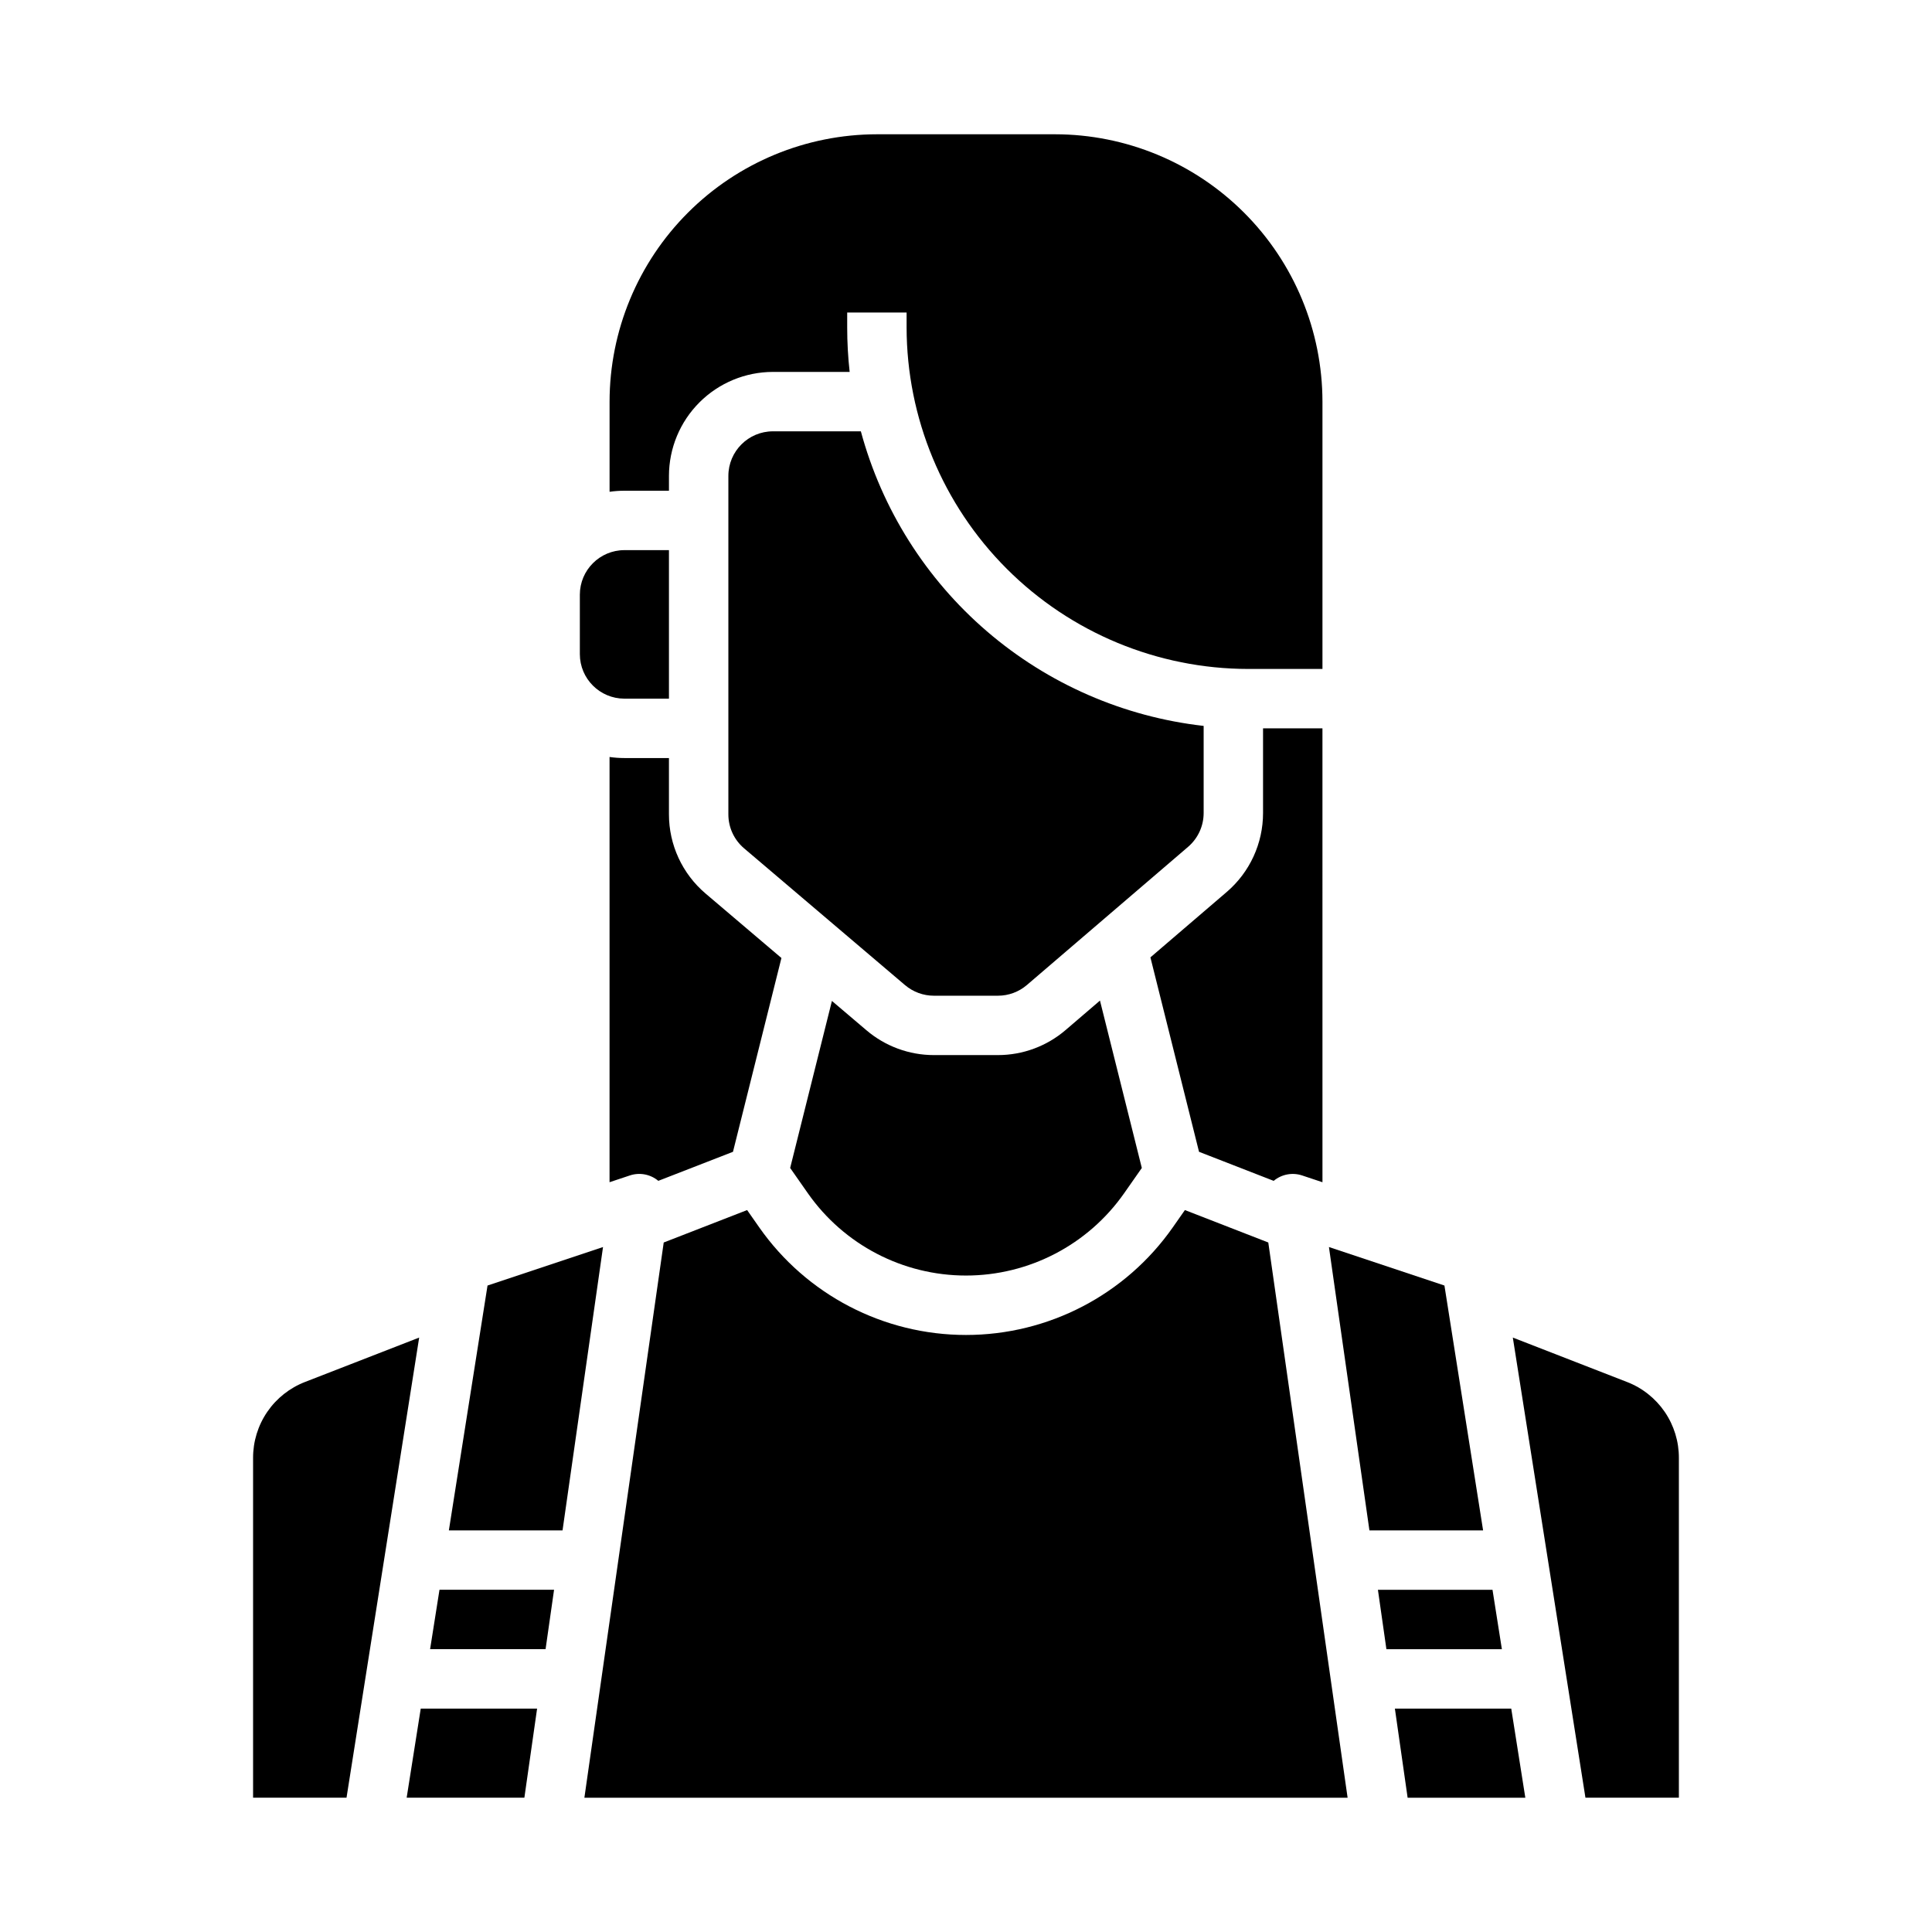
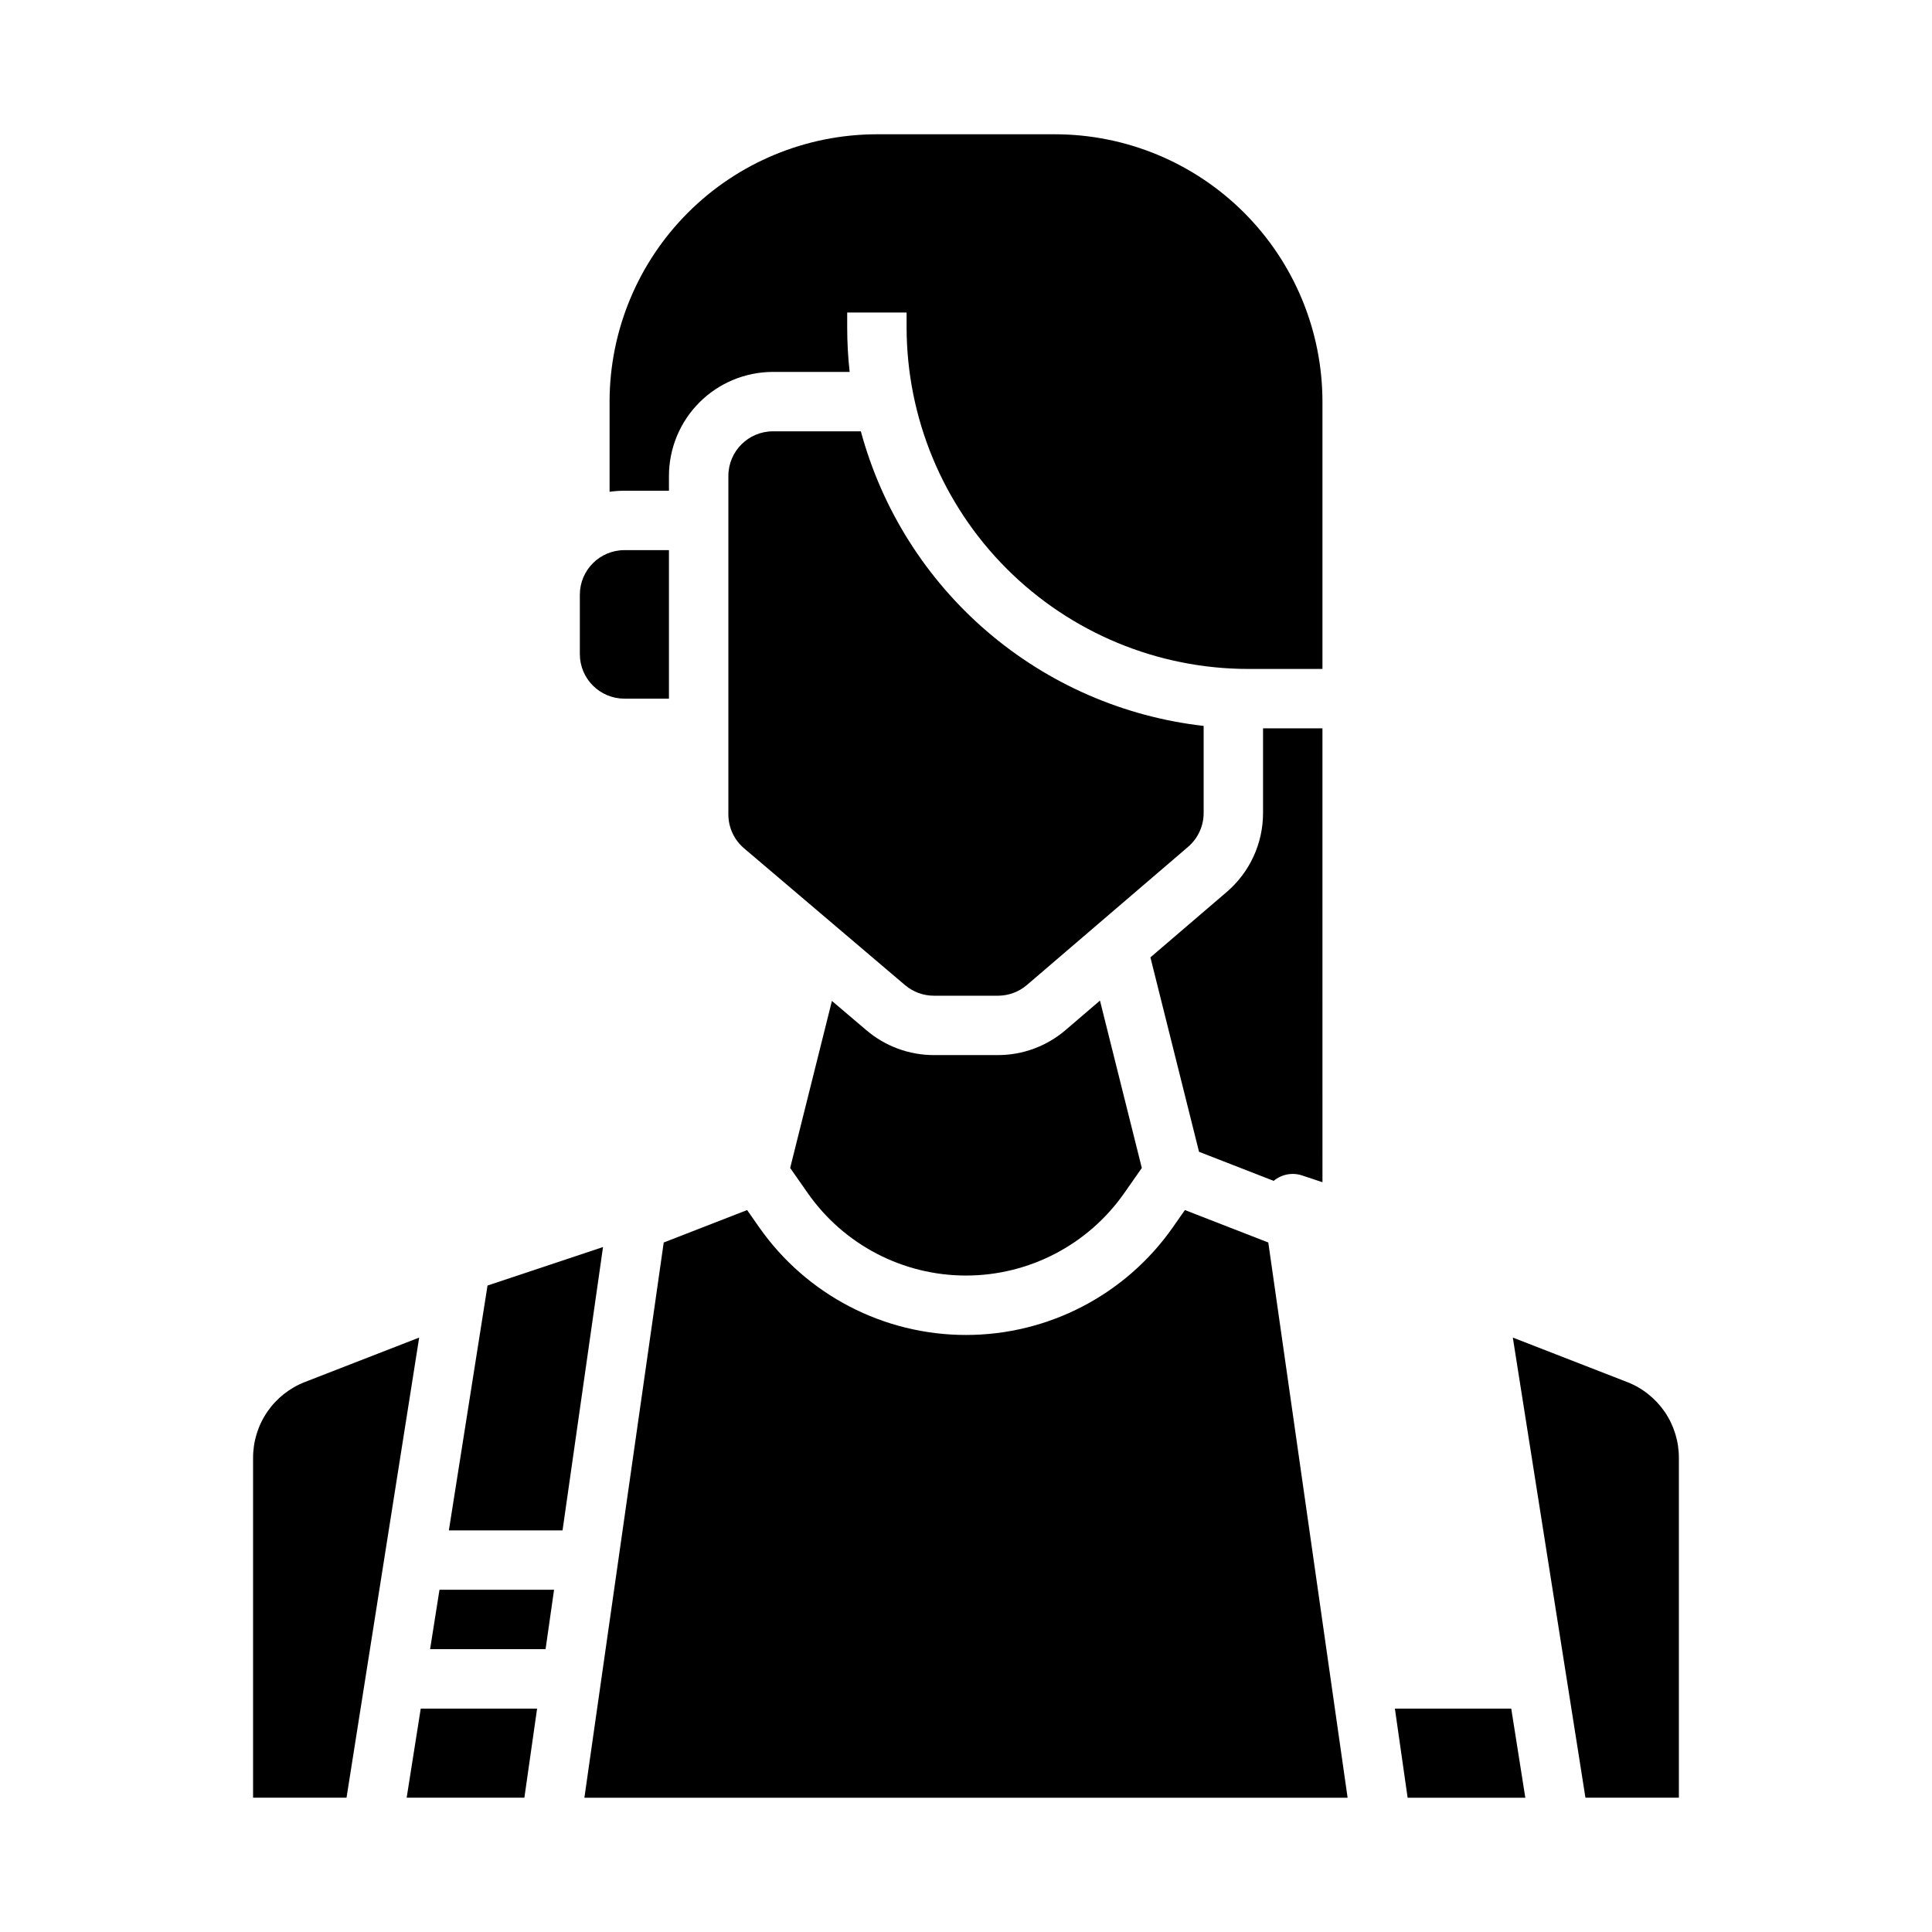
<svg xmlns="http://www.w3.org/2000/svg" fill="#000000" width="800px" height="800px" version="1.1" viewBox="144 144 512 512">
  <g>
    <path d="m481.54 456.94 0.008-0.008c2.094-1.746 4.945-2.285 7.535-1.422l5.383 1.793-0.004-120.28h-15.742v22.434c0.004 8.047-3.512 15.688-9.621 20.922l-20.227 17.336 12.883 51.527z" />
-     <path d="m309.47 344.89c-1.316 0-2.629-0.094-3.934-0.281v112.69l5.383-1.793c2.586-0.863 5.438-0.324 7.531 1.422l0.008 0.008 19.789-7.695 12.84-51.359-20.098-17.078c-6.164-5.231-9.715-12.91-9.711-20.992v-14.918z" />
    <path d="m309.47 329.15h11.809v-39.359h-11.809c-6.516 0.008-11.801 5.289-11.805 11.809v15.746c0.004 6.516 5.289 11.801 11.805 11.805z" />
    <path d="m321.28 274.05v-3.938c0.008-7.305 2.914-14.309 8.078-19.473 5.168-5.164 12.172-8.07 19.477-8.078h20.332c-0.438-3.922-0.652-7.863-0.652-11.809v-3.938h15.742v3.938c0.027 24 9.574 47.012 26.543 63.984 16.973 16.973 39.984 26.52 63.984 26.543h19.68v-70.848c-0.02-18.785-7.492-36.793-20.773-50.074s-31.289-20.754-50.074-20.773h-47.23c-18.785 0.02-36.793 7.492-50.074 20.773s-20.754 31.289-20.773 50.074v23.898c1.305-0.188 2.617-0.281 3.934-0.281z" />
    <path d="m224.87 510.22c-4.074 1.566-7.578 4.336-10.043 7.938-2.465 3.606-3.777 7.875-3.758 12.242v90.012h24.762l19.254-121.94z" />
    <path d="m408.46 423.61h-16.973c-6.539 0-12.859-2.324-17.844-6.555l-9.176-7.797-11.066 44.266 4.676 6.684c9.574 13.68 25.223 21.824 41.918 21.824 16.699 0 32.344-8.145 41.922-21.824l4.676-6.684-11.09-44.359-9.113 7.812c-4.996 4.281-11.352 6.633-17.93 6.633z" />
    <path d="m462.98 359.46v-23.086c-21.223-2.41-41.234-11.141-57.43-25.062-16.199-13.918-27.84-32.387-33.414-53.008h-23.301c-6.519 0.008-11.801 5.289-11.809 11.809v89.703c-0.004 3.465 1.52 6.754 4.16 8.996l42.656 36.254v-0.004c2.137 1.816 4.848 2.812 7.648 2.812h16.973c2.82 0 5.543-1.008 7.684-2.844l42.707-36.605c2.617-2.242 4.125-5.516 4.125-8.965z" />
-     <path d="m526.79 484.68-30.609-10.203 10.73 75.094h30.125z" />
    <path d="m513.66 596.8 3.375 23.613h31.191l-3.731-23.613z" />
    <path d="m251.77 620.41h31.195l3.371-23.613h-30.836z" />
-     <path d="m539.53 565.31h-30.367l2.25 15.742h30.602z" />
    <path d="m575.12 510.22-30.207-11.75 19.246 121.94h24.762v-90.012c0.02-4.367-1.289-8.637-3.754-12.242-2.469-3.602-5.969-6.371-10.047-7.938z" />
    <path d="m257.98 581.05h30.602l2.25-15.742h-30.363z" />
    <path d="m273.2 484.68-10.246 64.891h30.125l10.73-75.094z" />
    <path d="m458.01 464.68-3.191 4.562c-12.523 17.887-32.984 28.539-54.816 28.539-21.836 0-42.297-10.652-54.816-28.539l-3.191-4.562-22.102 8.594-21.023 147.14h202.26l-21.02-147.14z" />
  </g>
</svg>